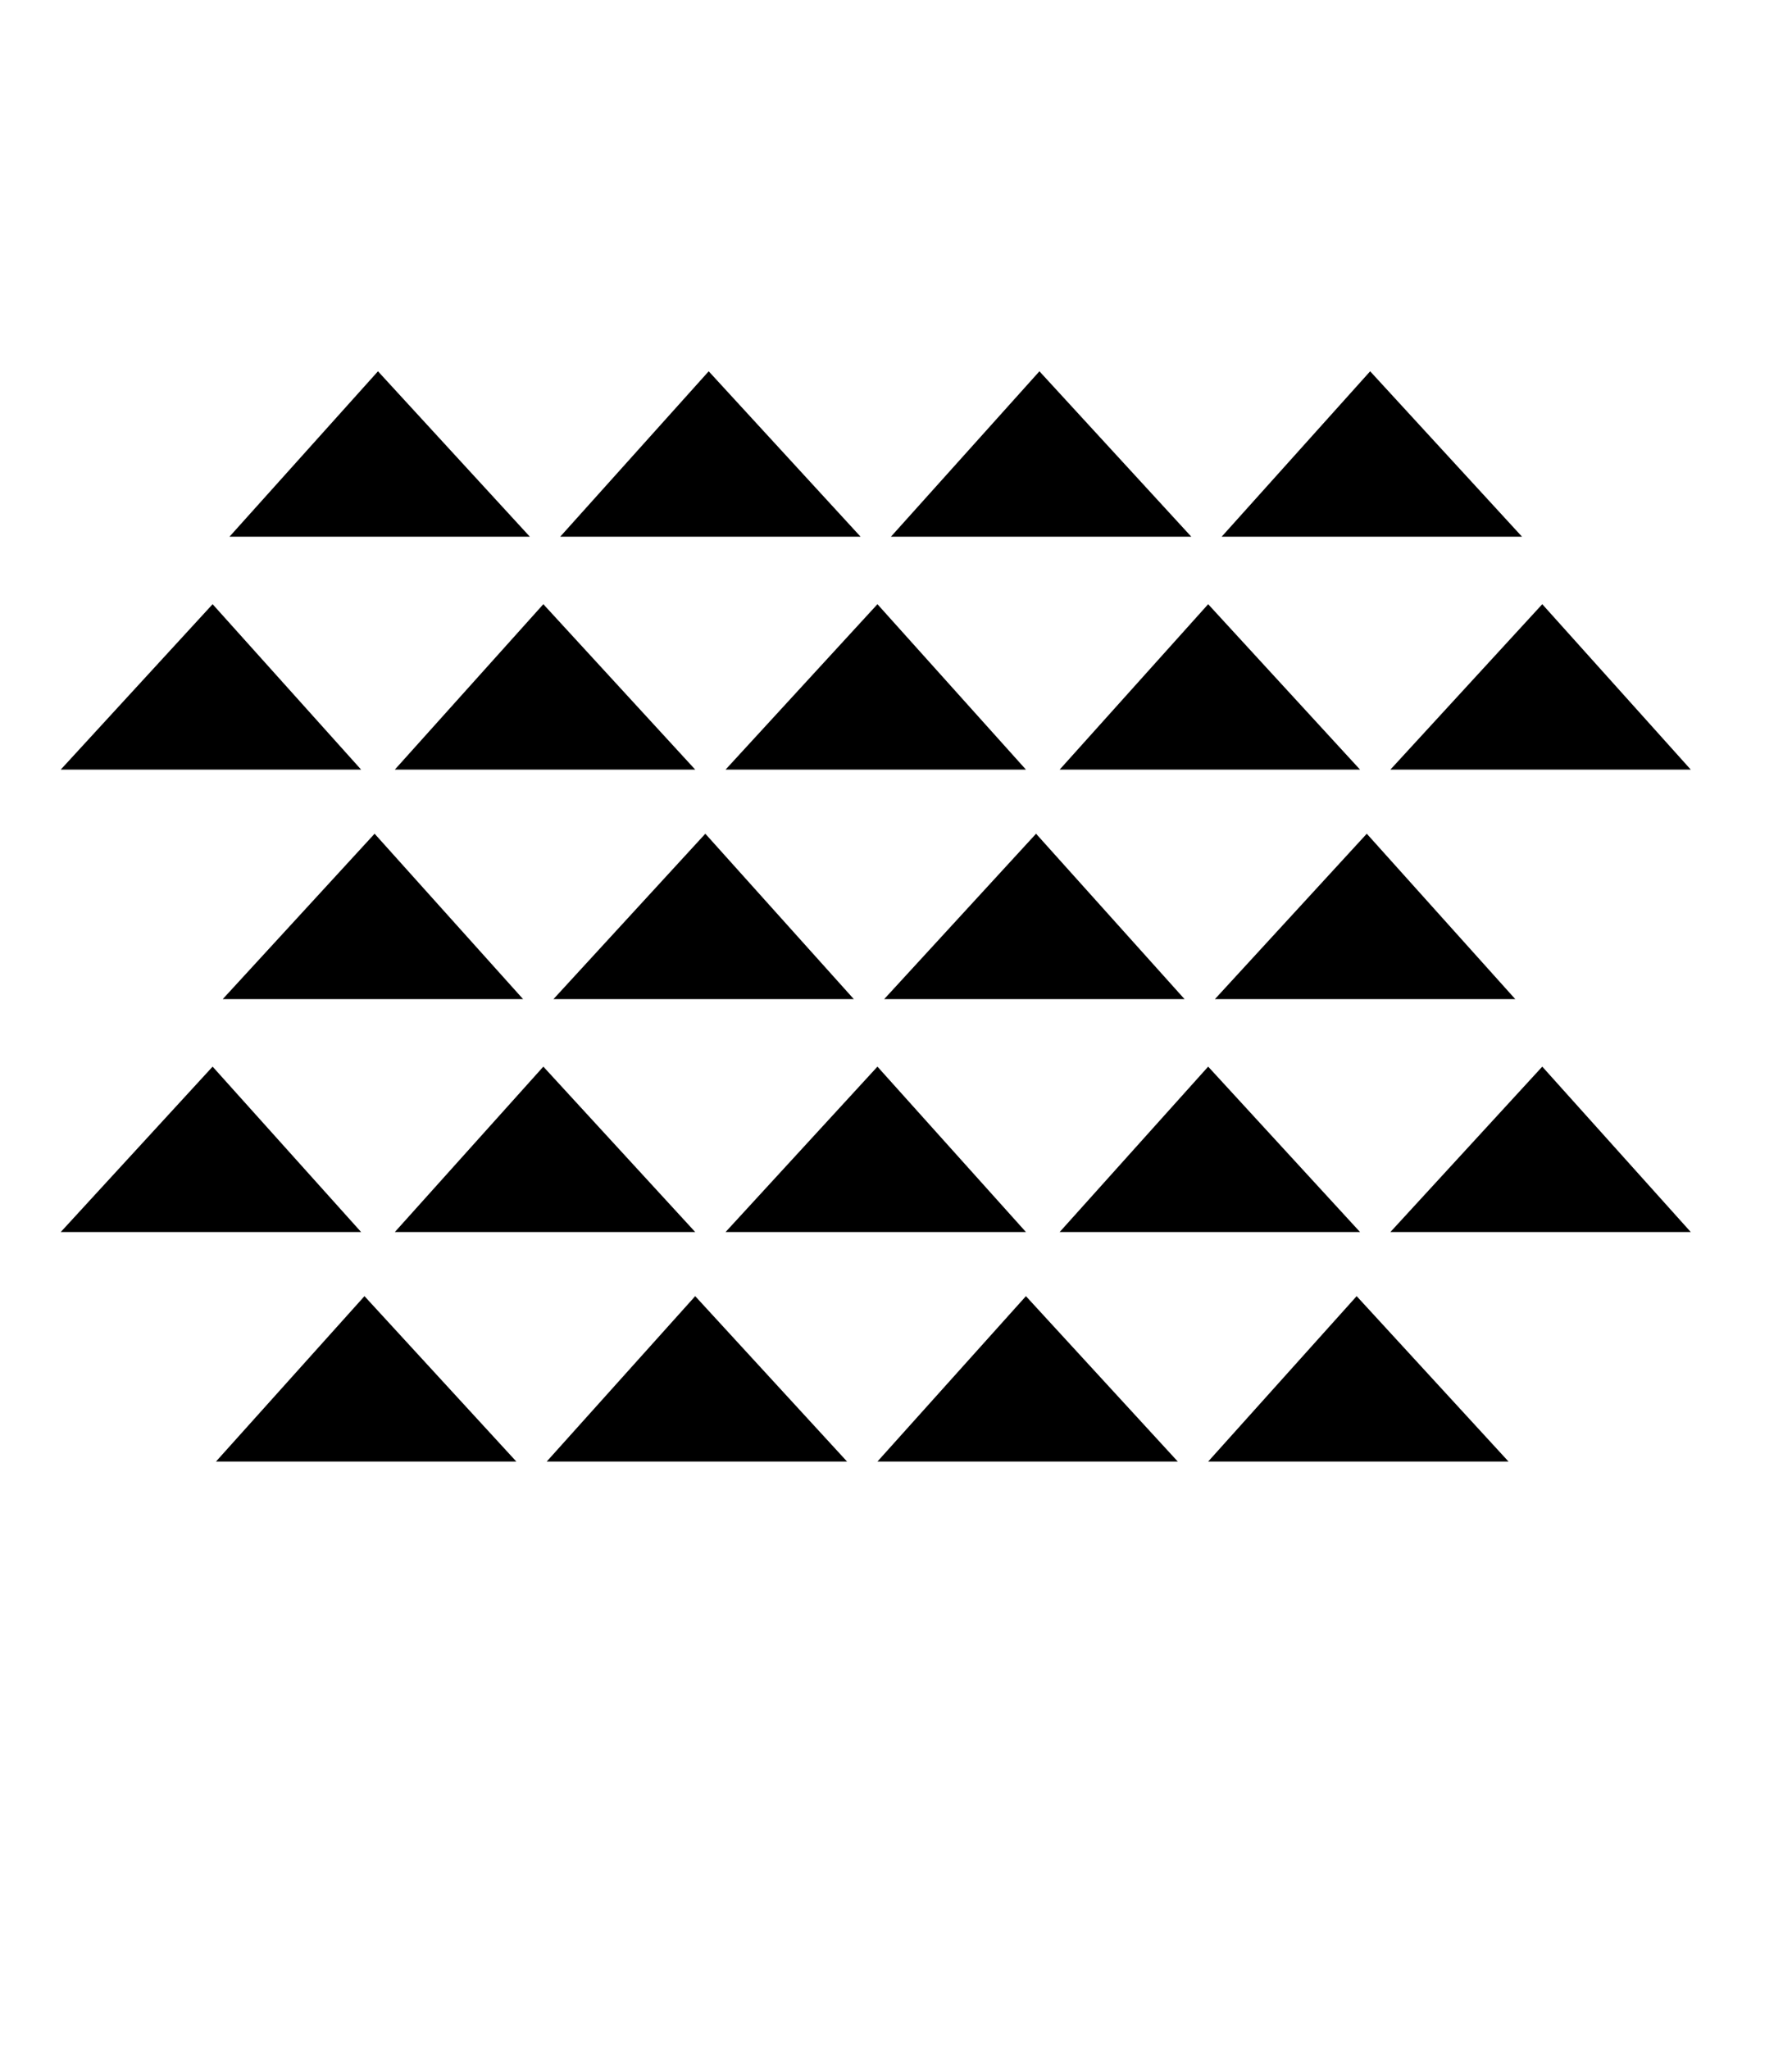
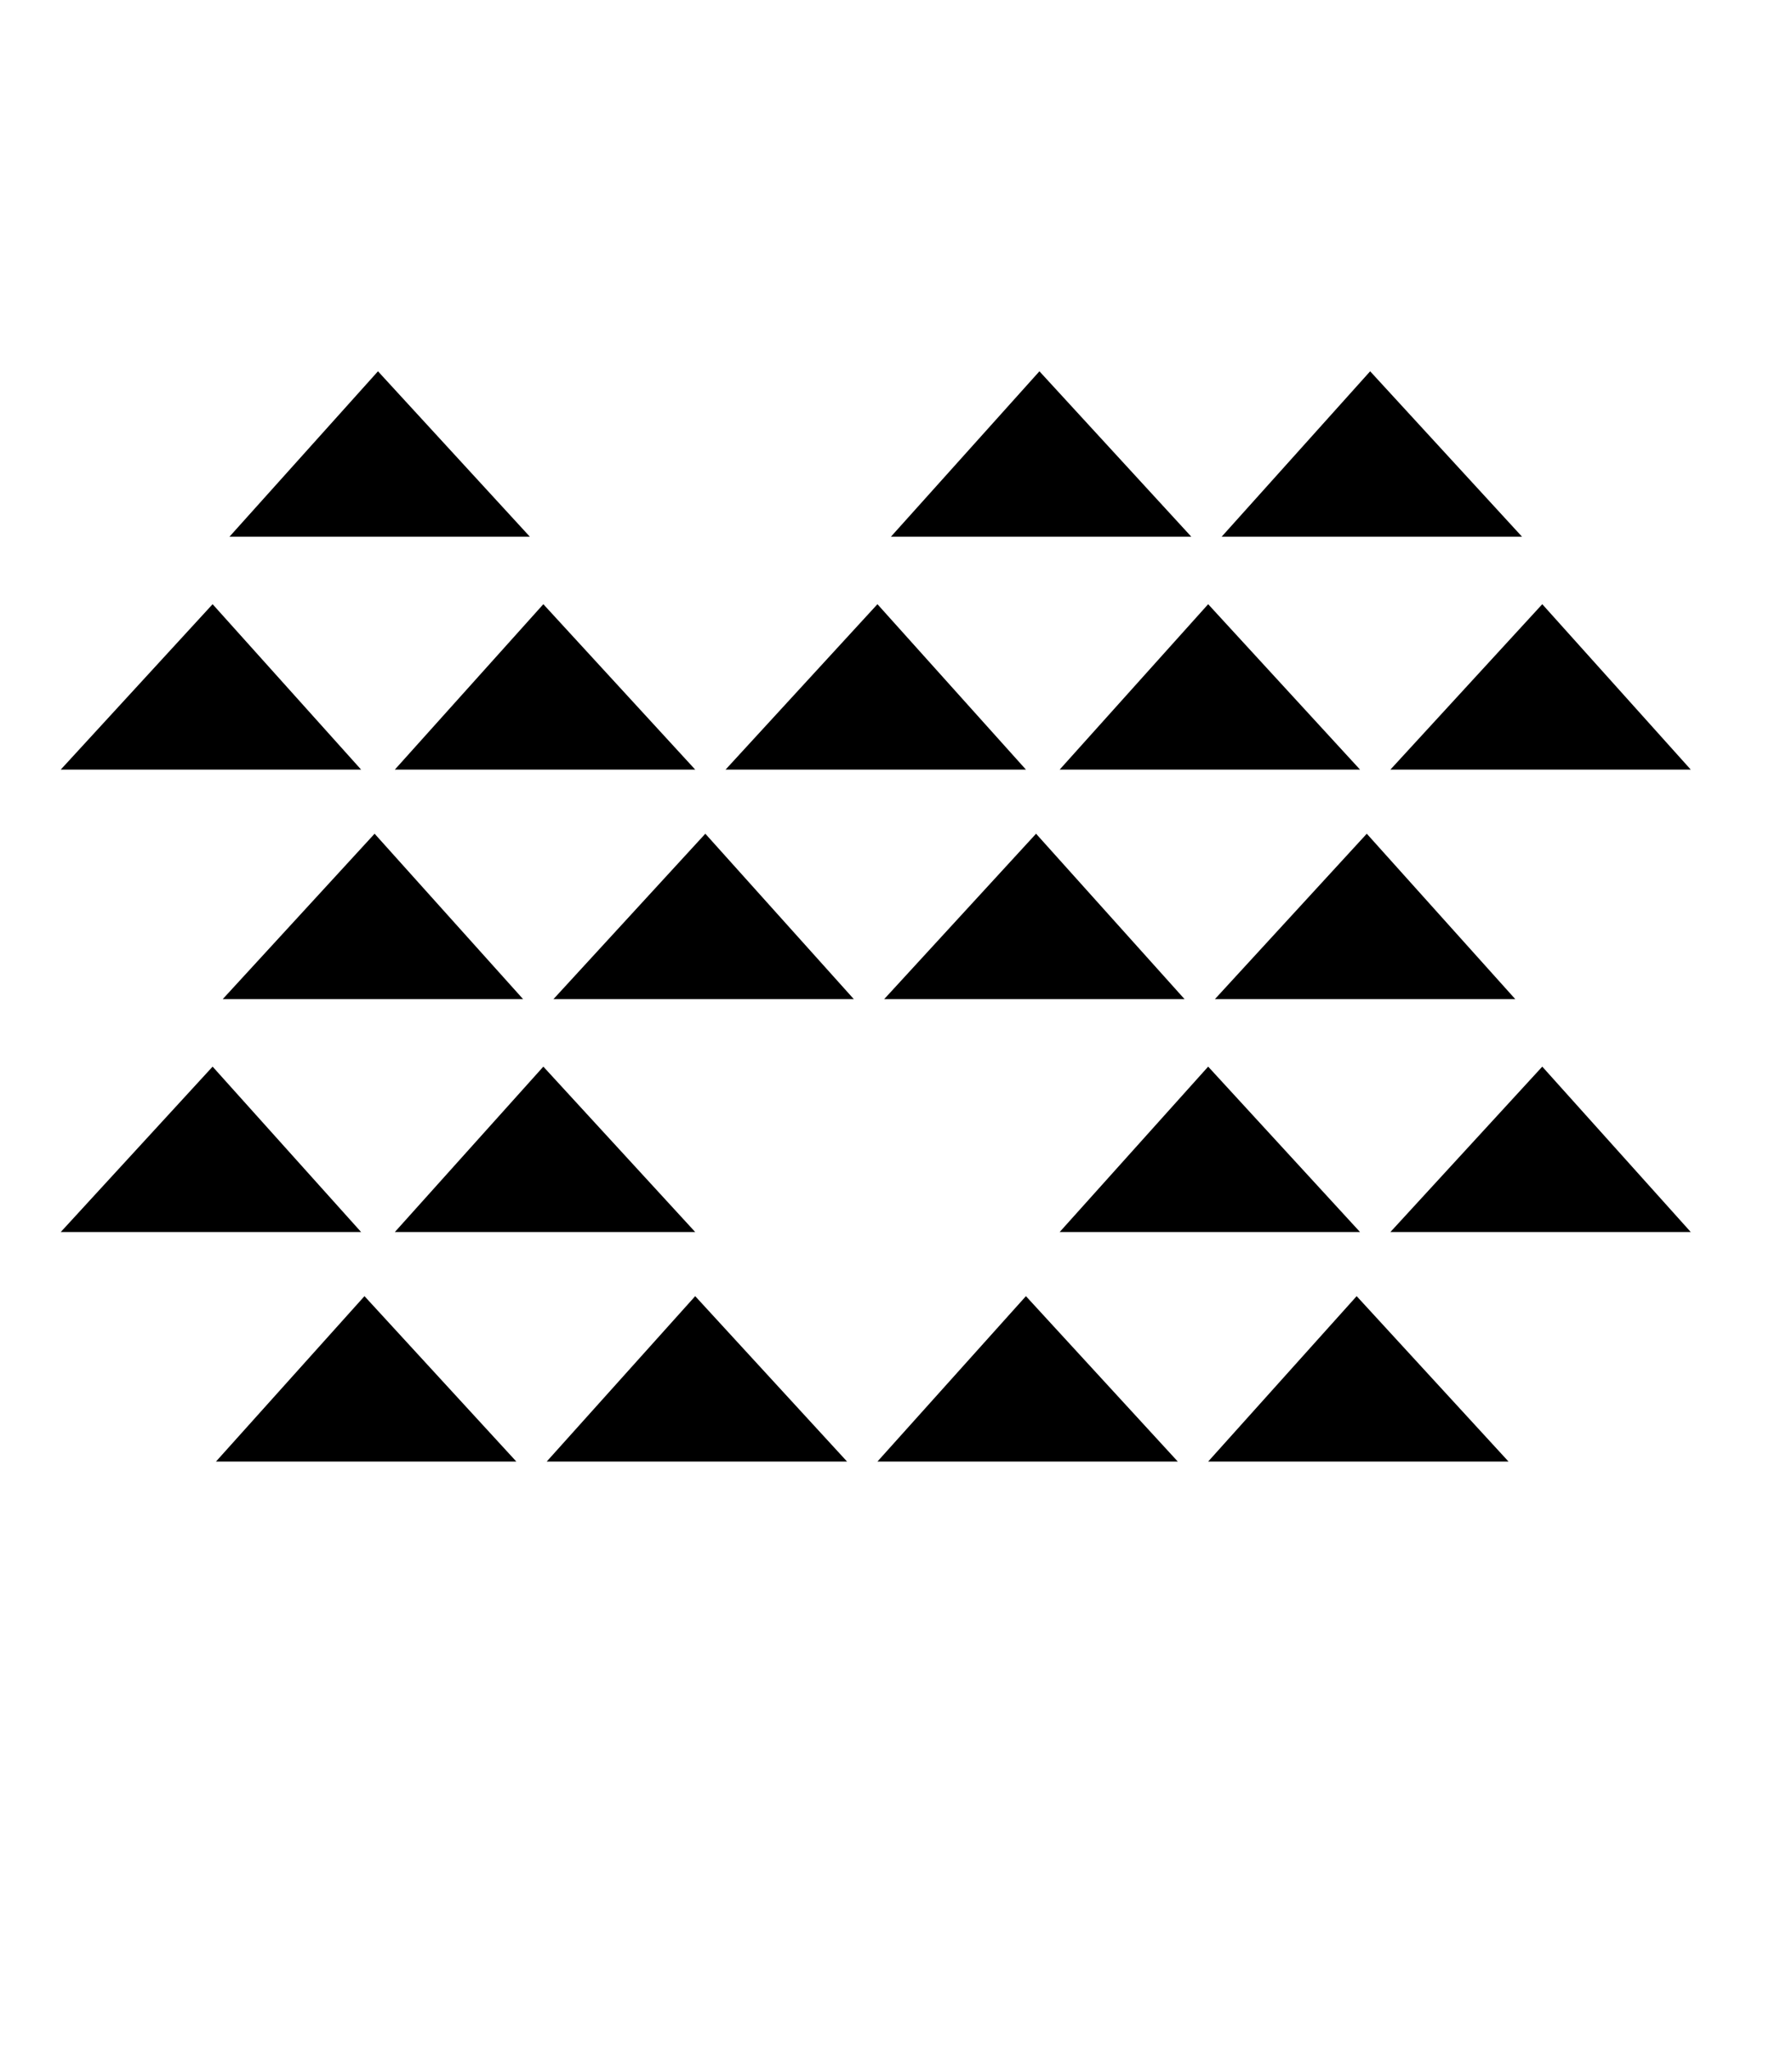
<svg xmlns="http://www.w3.org/2000/svg" version="1.1" id="Layer_1" x="0px" y="0px" viewBox="0 0 53.1 60.7" style="enable-background:new 0 0 53.1 60.7;" xml:space="preserve">
  <g>
    <g>
      <polygon points="6.8,15.9 11.2,11 15.7,15.9   " />
-       <polygon points="16.6,15.9 21,11 25.5,15.9   " />
      <polygon points="26.4,15.9 30.8,11 35.3,15.9   " />
      <polygon points="36.2,15.9 40.6,11 45.1,15.9   " />
    </g>
    <g>
      <polygon points="6.6,29.6 11.1,24.7 15.5,29.6   " />
      <polygon points="16.4,29.6 20.9,24.7 25.3,29.6   " />
      <polygon points="26.2,29.6 30.7,24.7 35.1,29.6   " />
      <polygon points="36,29.6 40.5,24.7 44.9,29.6   " />
    </g>
    <g>
      <polygon points="6.4,43.3 10.8,38.4 15.3,43.3   " />
      <polygon points="16.2,43.3 20.6,38.4 25.1,43.3   " />
      <polygon points="26,43.3 30.4,38.4 34.9,43.3   " />
      <polygon points="35.8,43.3 40.2,38.4 44.7,43.3   " />
    </g>
    <g>
      <polygon points="1.8,36.5 6.3,31.6 10.7,36.5   " />
      <polygon points="11.7,36.5 16.1,31.6 20.6,36.5   " />
-       <polygon points="21.5,36.5 26,31.6 30.4,36.5   " />
      <polygon points="31.4,36.5 35.8,31.6 40.3,36.5   " />
      <polygon points="41.2,36.5 45.7,31.6 50.1,36.5   " />
    </g>
    <g>
      <polygon points="1.8,22.8 6.3,17.9 10.7,22.8   " />
      <polygon points="11.7,22.8 16.1,17.9 20.6,22.8   " />
      <polygon points="21.5,22.8 26,17.9 30.4,22.8   " />
      <polygon points="31.4,22.8 35.8,17.9 40.3,22.8   " />
      <polygon points="41.2,22.8 45.7,17.9 50.1,22.8   " />
    </g>
  </g>
</svg>